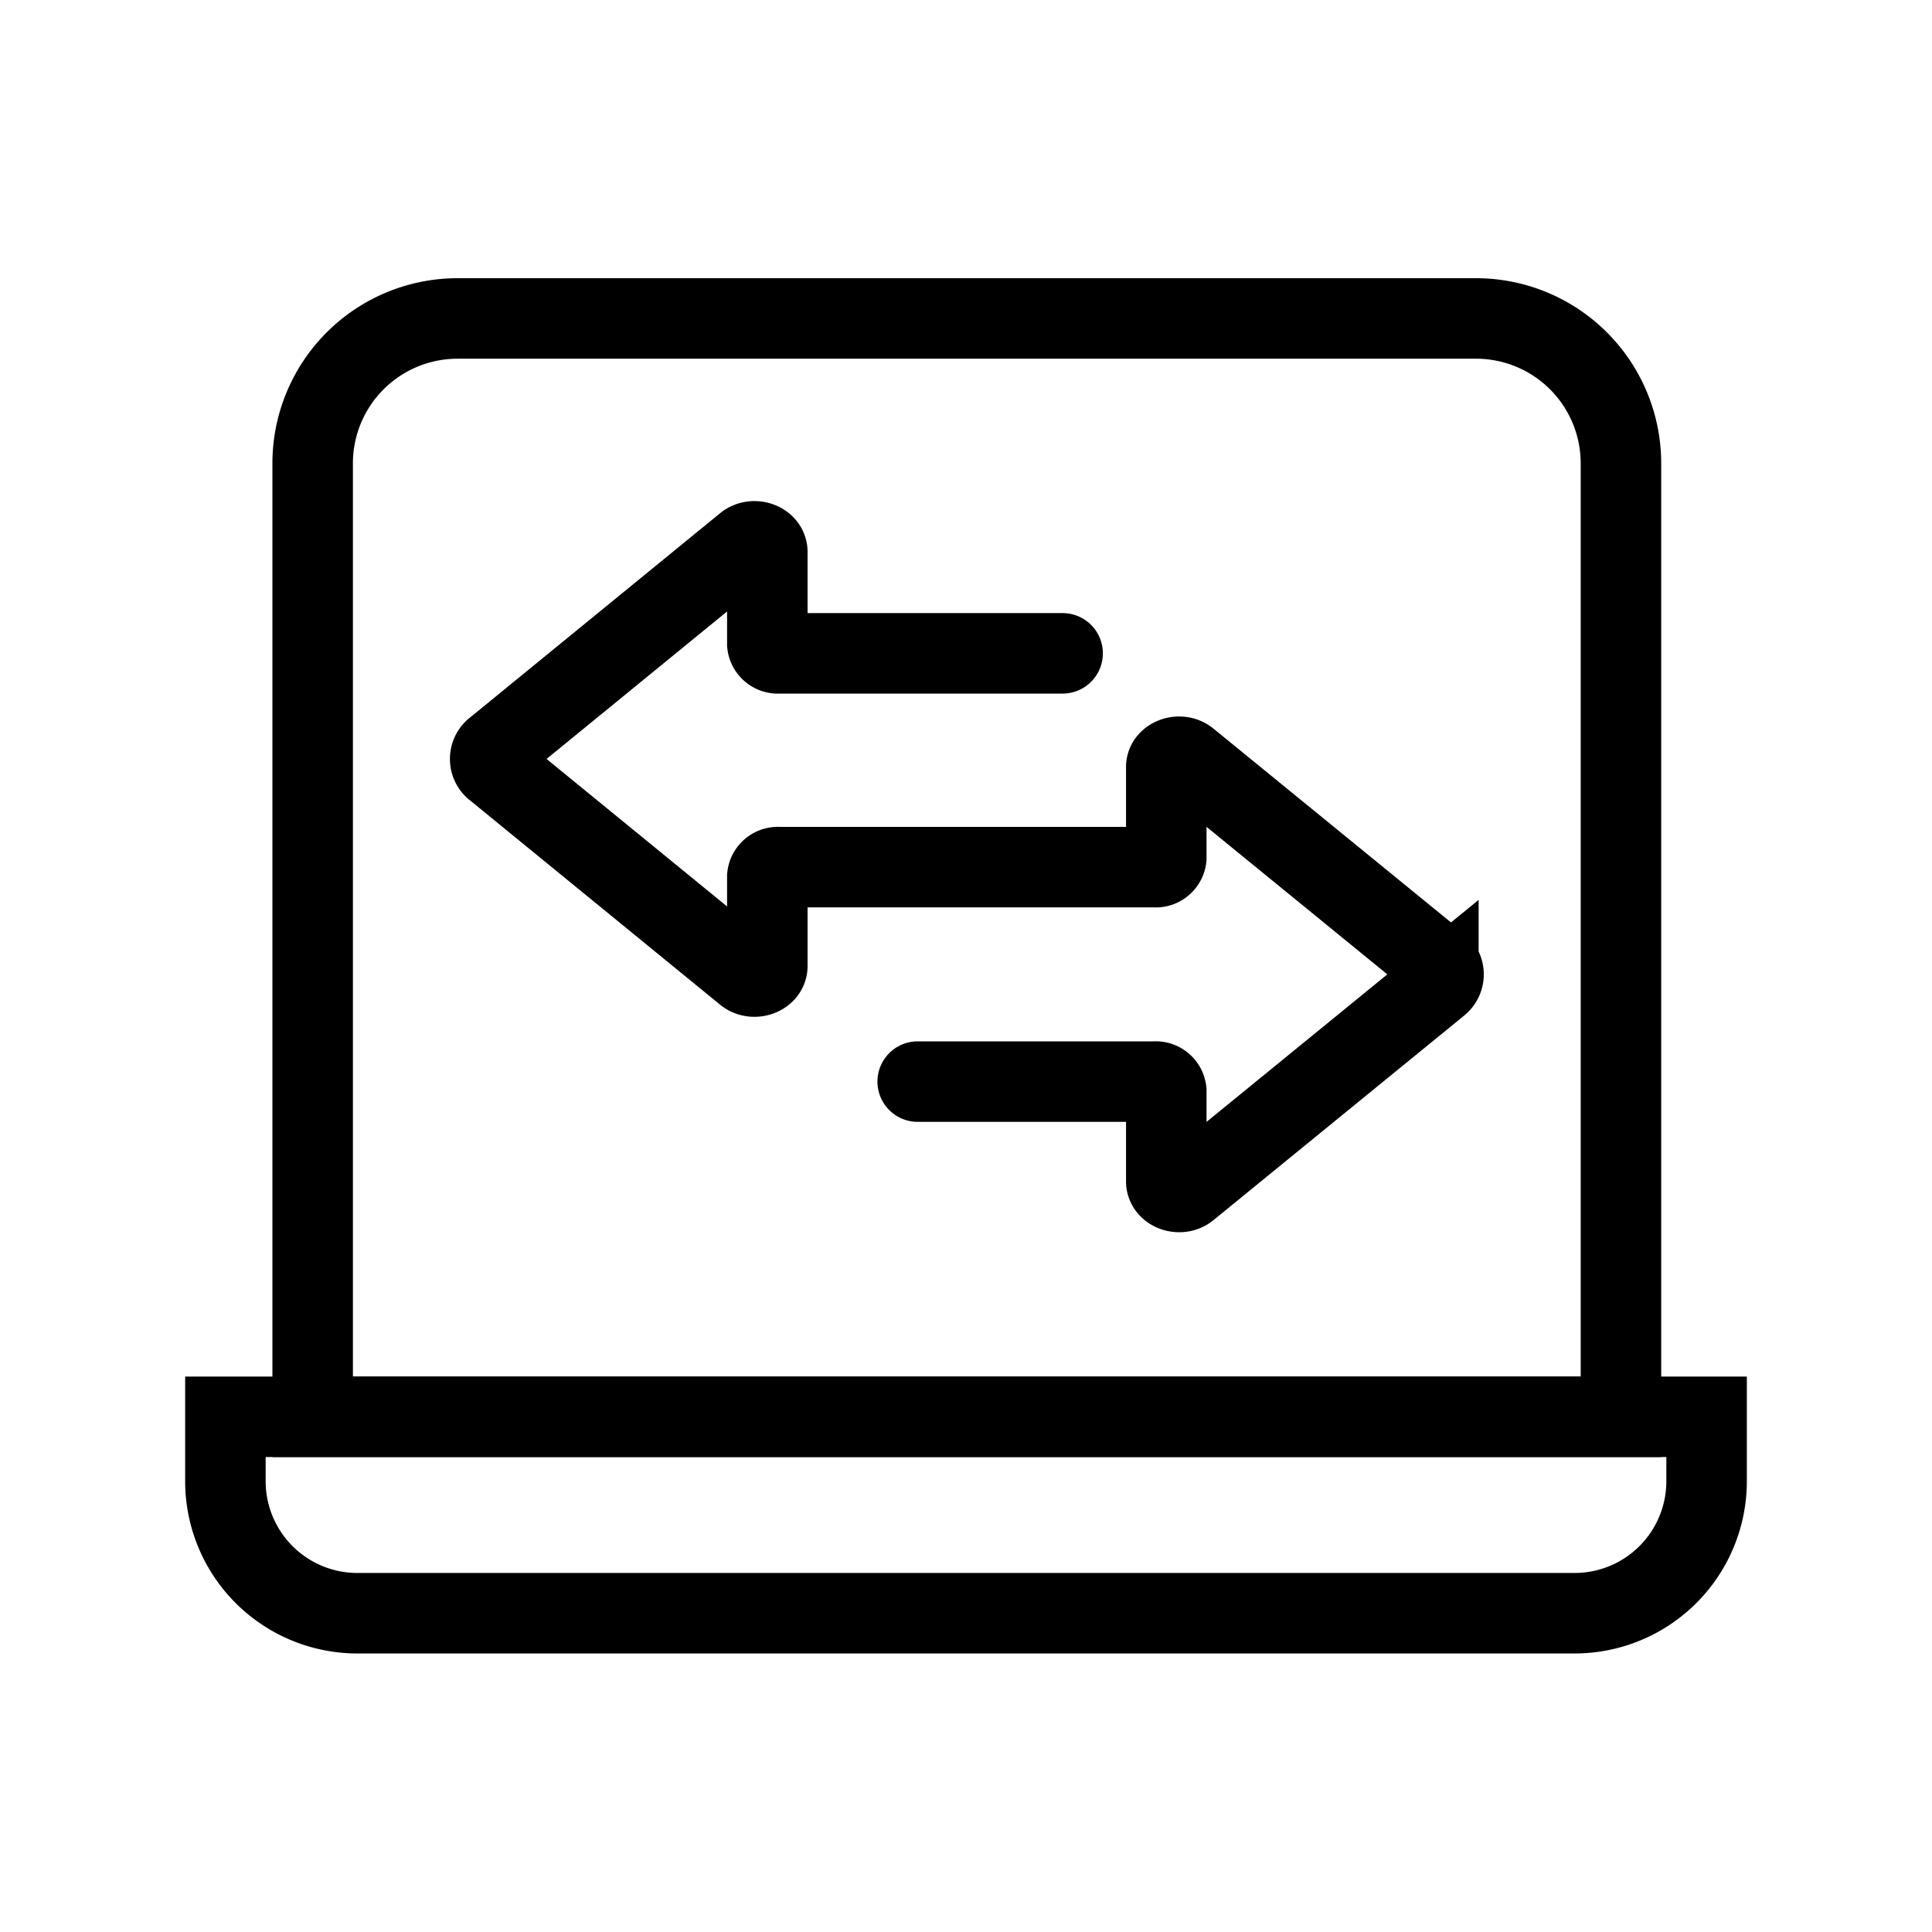
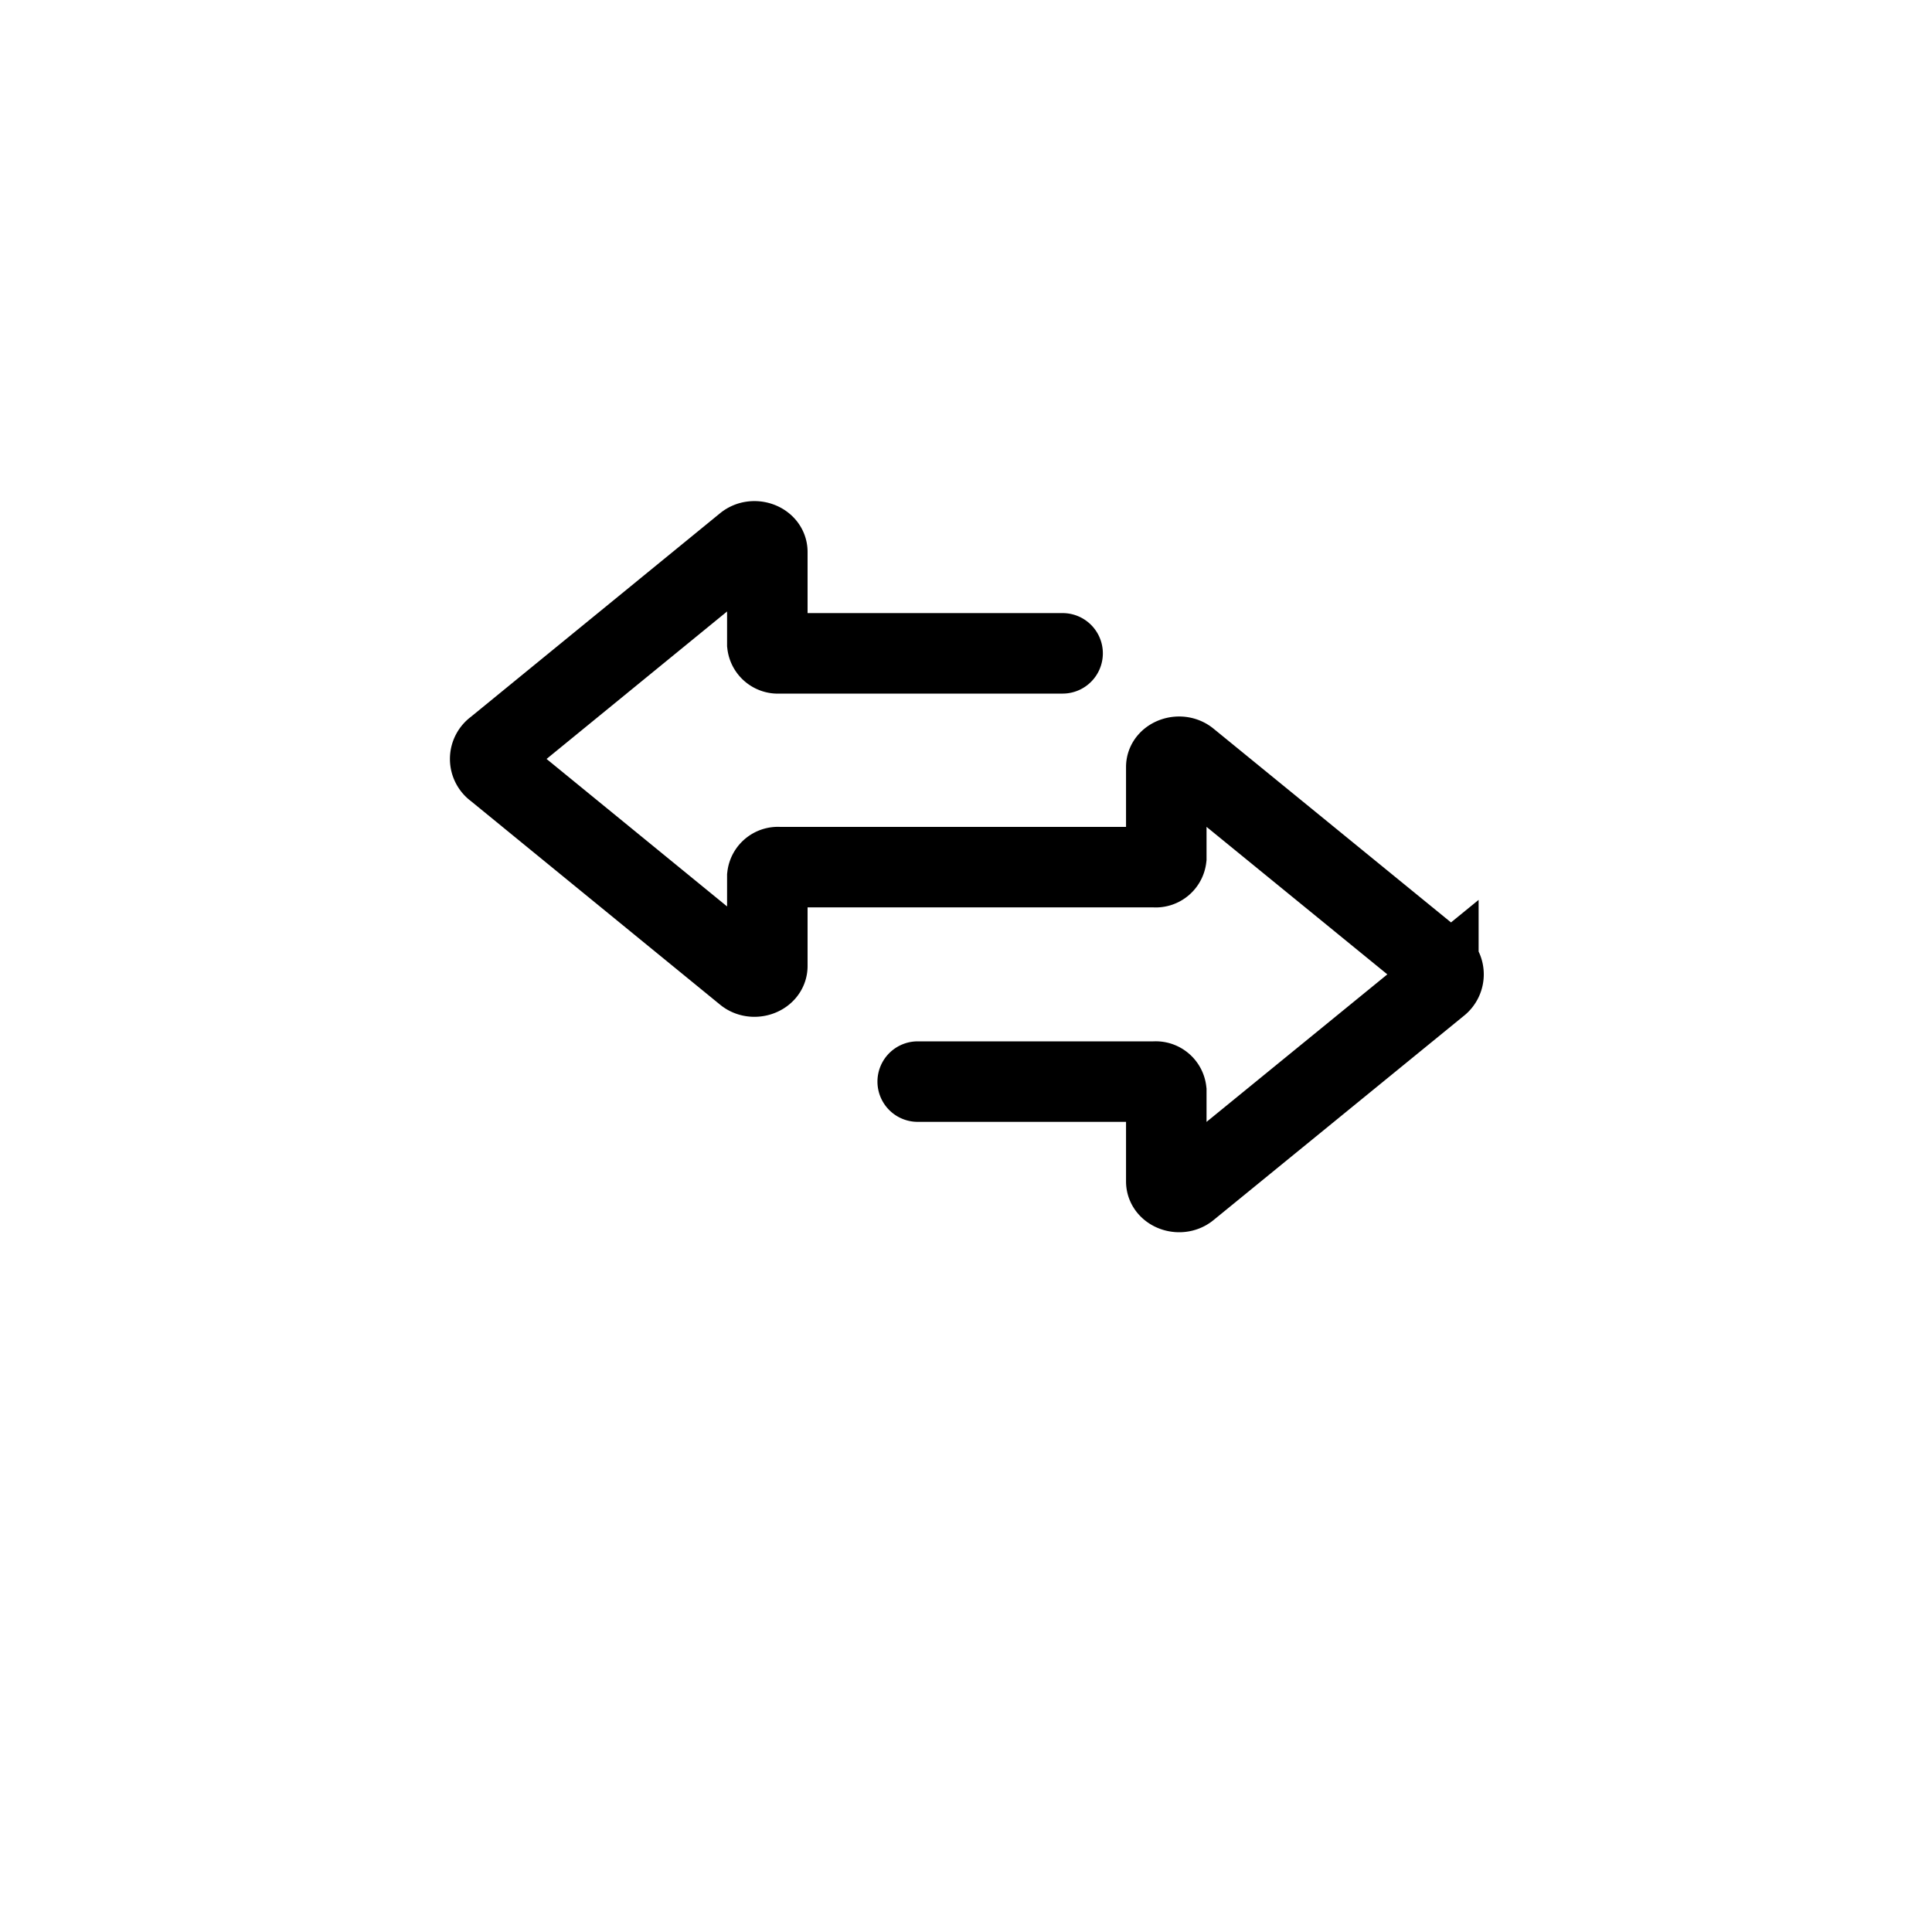
<svg xmlns="http://www.w3.org/2000/svg" id="图层_1" data-name="图层 1" viewBox="0 0 60 60">
  <defs>
    <style>.cls-1{fill:none;stroke:#000;stroke-linecap:round;stroke-miterlimit:10;stroke-width:2.5px;}</style>
  </defs>
  <path class="cls-1" d="M28.5,33.59h7.36a.33.33,0,0,1,.36.29v2.81c0,.29.43.44.68.23l7.77-6.34a.4.4,0,0,0,0-.64L36.9,23.6c-.25-.21-.68-.06-.68.22v2.82a.33.33,0,0,1-.36.29H24.19a.33.33,0,0,0-.36.29V30c0,.29-.43.44-.68.23l-7.76-6.34a.39.39,0,0,1,0-.64l7.76-6.34c.25-.21.68-.06.68.23V20a.33.33,0,0,0,.36.29H33" />
-   <path class="cls-1" d="M14.21,9.89H45.84a4.5,4.5,0,0,1,4.5,4.5V44a0,0,0,0,1,0,0H9.71a0,0,0,0,1,0,0V14.39A4.5,4.5,0,0,1,14.21,9.89Z" />
-   <path class="cls-1" d="M7,44H53a0,0,0,0,1,0,0v2a4.1,4.1,0,0,1-4.1,4.1H11.1A4.1,4.1,0,0,1,7,46V44a0,0,0,0,1,0,0Z" />
</svg>